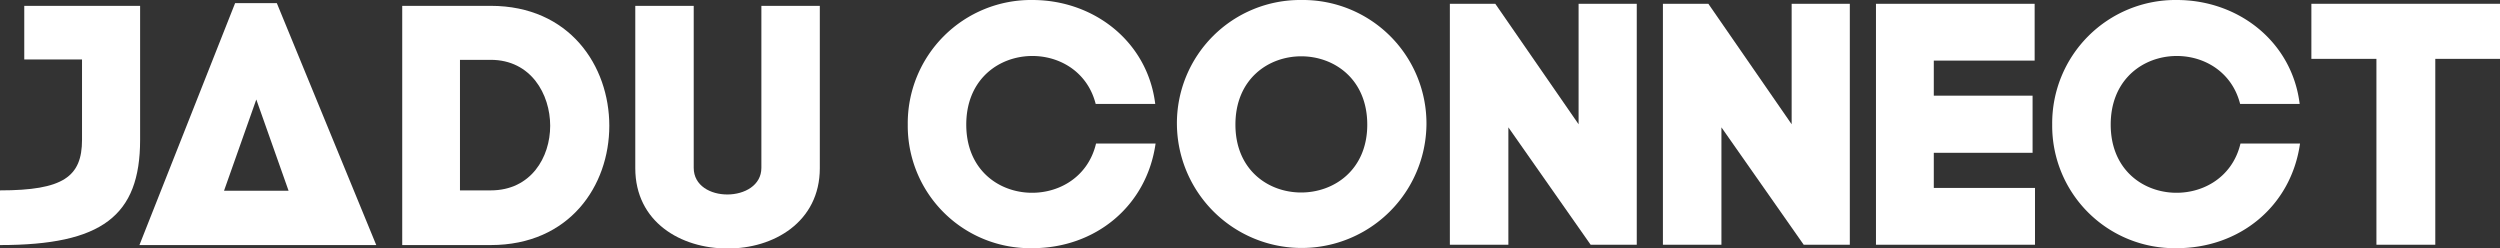
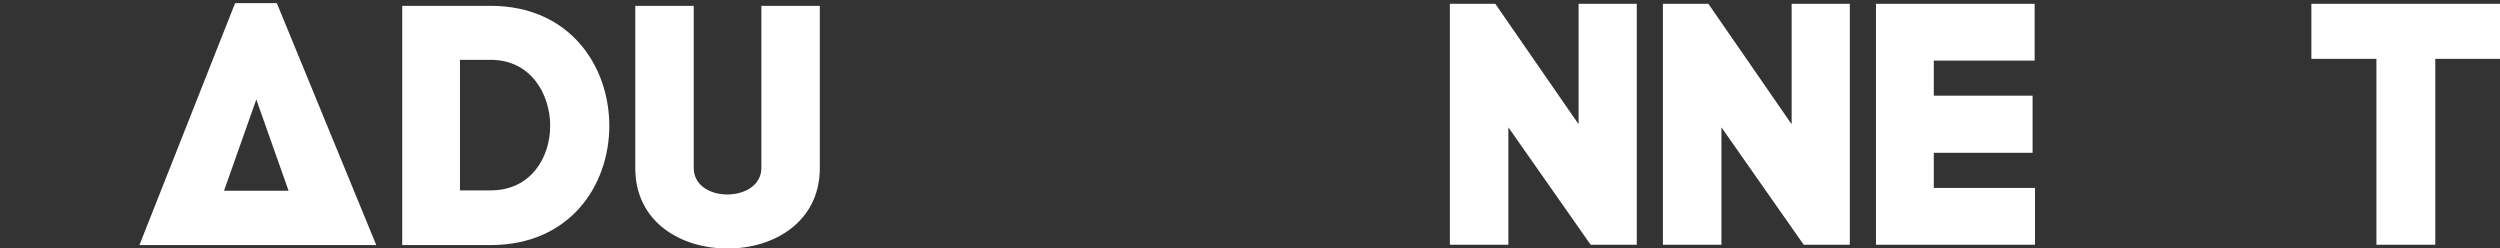
<svg xmlns="http://www.w3.org/2000/svg" width="464.091" height="46.127" viewBox="0 0 464.091 46.127">
  <rect x="0" y="0" width="464.091" height="46.127" fill="#333333" stroke="none" />
  <defs>
    <style>.cls-1{fill:#fff;}</style>
  </defs>
  <g id="Layer_2" data-name="Layer 2">
    <g id="Layer_2-2" data-name="Layer 2">
-       <path class="cls-1" d="M26.01,25.953C26.01,40.1,18.905,45.492,0,45.492V35.342c11.736,0,15.226-2.538,15.226-9.389V11.045H4.504v-9.96h21.506Z" />
      <path class="cls-1" d="M25.883,45.492,43.646.577h7.74L69.846,45.492ZM41.589,35.406H53.569L47.579,18.467Z" />
      <path class="cls-1" d="M91.097,1.085c14.654,0,22.013,11.165,22.013,22.267s-7.359,22.14-22.013,22.14H74.667V1.085Zm0,34.257c7.486,0,11.038-6.154,11.038-11.99S98.583,11.108,91.097,11.108H85.388V35.342Z" />
      <path class="cls-1" d="M117.931,31.218V1.085H128.779V31.155c0,6.661,12.561,6.534,12.561,0V1.085h10.848V31.218c0,10.024-8.628,14.972-17.192,14.908C126.432,46.127,117.931,41.242,117.931,31.218Z" />
-       <path class="cls-1" d="M203.464,26.645h11.054c-1.661,11.693-11.246,19.425-22.875,19.425a22.722,22.722,0,0,1-23.13-22.939A22.883,22.883,0,0,1,191.643,0c11.502,0,21.406,7.795,22.811,19.297H203.4c-3.323-13.035-24.026-11.757-24.026,3.834C179.375,38.785,200.333,39.872,203.464,26.645Z" />
-       <path class="cls-1" d="M241.609,0a22.936,22.936,0,0,1,23.194,23.13,23.164,23.164,0,0,1-46.325,0A22.883,22.883,0,0,1,241.609,0Zm12.204,23.13c0-16.869-24.473-16.933-24.473,0C229.341,40,253.814,39.872,253.814,23.13Z" />
      <path class="cls-1" d="M269.147,45.431V.703H277.581l15.463,22.364V.703h10.799v44.728h-8.562l-15.272-21.789V45.431Z" />
      <path class="cls-1" d="M308.698,45.431V.703h8.434l15.463,22.364V.703h10.799v44.728H334.832l-15.272-21.789V45.431Z" />
      <path class="cls-1" d="M358.983,34.888h18.786v10.543H348.248V.703h29.457v10.543H358.983v6.518h18.338V28.37H358.983Z" />
-       <path class="cls-1" d="M415.914,26.645h11.054c-1.661,11.693-11.246,19.425-22.875,19.425a22.722,22.722,0,0,1-23.13-22.939A22.883,22.883,0,0,1,404.093,0c11.502,0,21.406,7.795,22.811,19.297H415.85c-3.323-13.035-24.026-11.757-24.026,3.834C391.825,38.785,412.783,39.872,415.914,26.645Z" />
      <path class="cls-1" d="M441.152,45.431V10.926H429.076V.703h35.016V10.926H452.079V45.431Z" />
    </g>
  </g>
</svg>